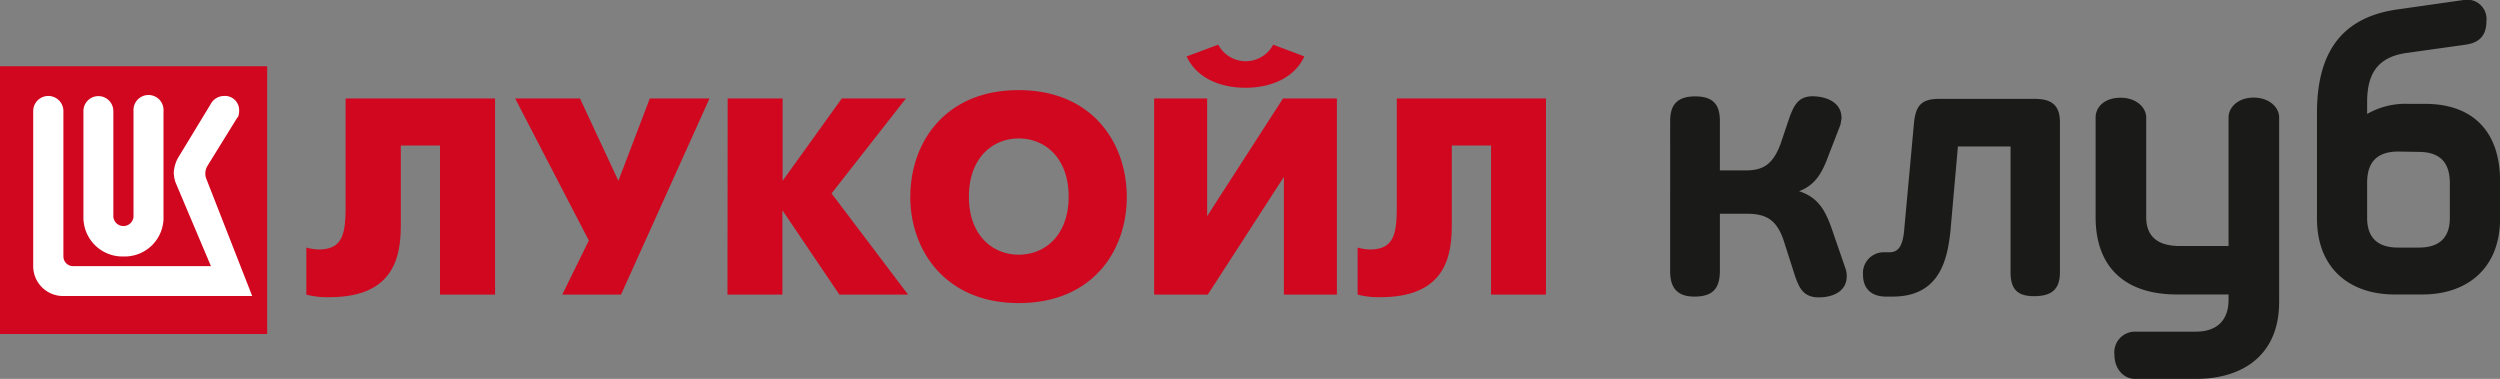
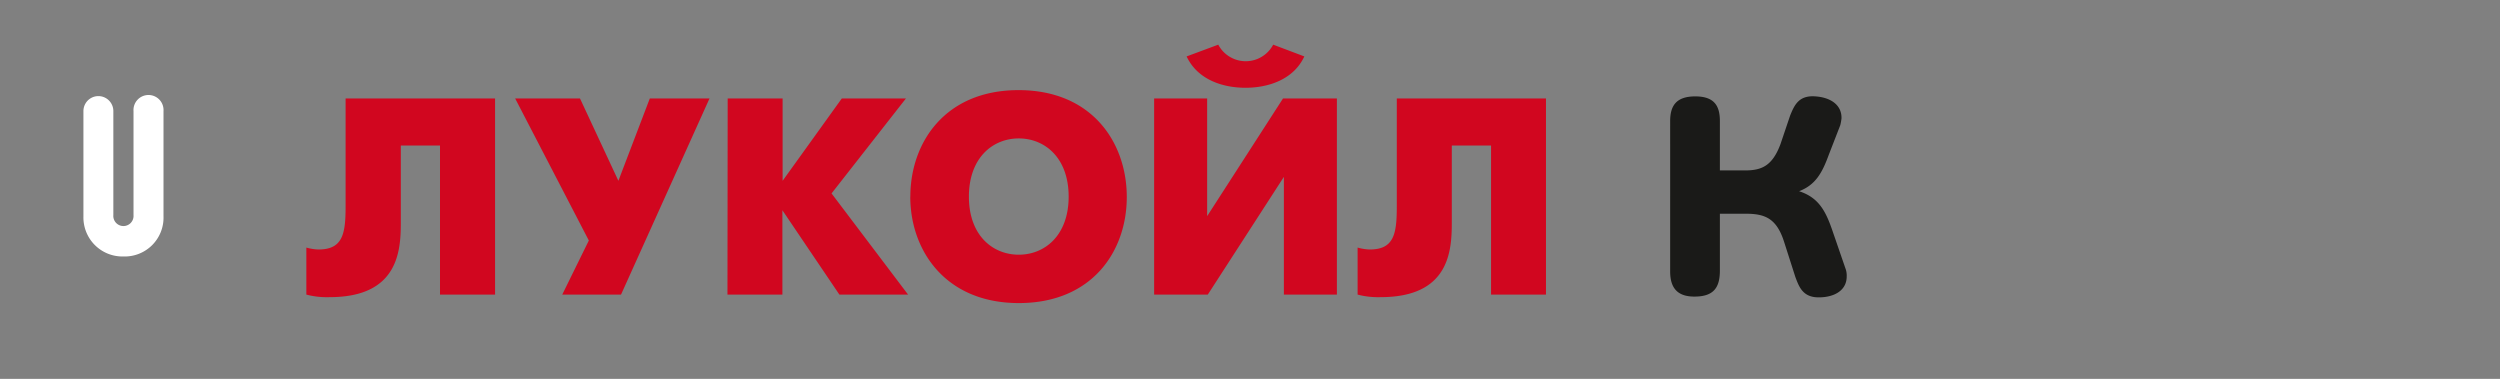
<svg xmlns="http://www.w3.org/2000/svg" id="Layer_1" data-name="Layer 1" viewBox="0 0 350.91 53.18">
  <rect x="0" y="0" width="350.91" height="53.18" fill="#808080" stroke="none" />
  <defs>
    <style>.cls-1{fill:#d1061f;}.cls-2{fill:#fff;}.cls-3{fill:#1a1a18;}</style>
  </defs>
-   <rect class="cls-1" y="9.3" width="37.5" height="37.58" />
-   <path class="cls-2" d="M33.35,16.44l-4.21,6.81A2.07,2.07,0,0,0,29,25.2l6.4,16.35H8.87a4.19,4.19,0,0,1-4.21-4.18l0-21.78a2.12,2.12,0,1,1,4.24,0V36a1.37,1.37,0,0,0,1.31,1.36h19.4l-5-11.82a4.88,4.88,0,0,1-.22-1.35,5,5,0,0,1,.55-1.95l4.61-7.59a2.15,2.15,0,0,1,1.84-1.18,2,2,0,0,1,2.18,2,2.77,2.77,0,0,1-.17,1" />
  <path class="cls-2" d="M18.74,30.19V15.59a2.11,2.11,0,1,1,4.21,0V30.35A5.45,5.45,0,0,1,17.33,36a5.48,5.48,0,0,1-5.62-5.61V15.59a2.1,2.1,0,1,1,4.2,0v14.6a1.42,1.42,0,1,0,2.83,0" />
  <path class="cls-1" d="M150,27.6c0-5.46-3.35-8.17-7-8.17s-7,2.71-7,8.17,3.35,8.15,7,8.15,7-2.7,7-8.15m-22.22,0c0-7.56,4.85-14.95,15.19-14.95s15.19,7.39,15.19,15S153.3,42.54,143,42.54,127.77,35.15,127.77,27.6ZM217,13.82V41.35h-7.71V20.43h-5.51V31.28c0,4-.39,10.43-10,10.43a11.37,11.37,0,0,1-3.22-.36v-6.6a6.91,6.91,0,0,0,1.69.27c3.38,0,3.81-2.12,3.81-6V13.82Zm-33.92-5.9c-1.49,3.22-5,4.4-8.26,4.4s-6.76-1.18-8.26-4.4L171,6.27a4.36,4.36,0,0,0,7.71,0Zm-13.64,5.9V30.34l10.65-16.52h7.56V41.35h-7.44V24.83L169.53,41.35H162V13.82Zm-67.3,0h7.71V25.38l8.31-11.56h9L116.72,27.15l10.74,14.2h-9.64l-8-11.84V41.35h-7.71Zm-20.73,0,5.39,11.56,4.41-11.56h8.38L87.17,41.35H78.92l3.73-7.59L72.31,13.82Zm-11.92,0V41.35H61.76V20.43h-5.5V31.28c0,4-.4,10.43-10,10.43A11.37,11.37,0,0,1,43,41.35v-6.6a6.91,6.91,0,0,0,1.69.27c3.38,0,3.82-2.12,3.82-6V13.82Z" />
  <path class="cls-3" d="M258.31,17.57a7.54,7.54,0,0,0,.17-.94c.06-1.93-1.58-3-3.81-3.11s-2.82,1.29-3.4,2.7l-1.35,4c-1.12,3-2.58,3.7-4.93,3.7h-3.58V17c0-2.12-.76-3.47-3.46-3.47s-3.52,1.35-3.52,3.47V38.11c0,2.52,1.23,3.52,3.4,3.52,2.58,0,3.58-1.12,3.58-3.64V30h3.64c2.7,0,4.34.65,5.39,4L252,38.87c.53,1.41,1.05,2.87,3.28,2.87s3.93-1,3.93-2.93a2.93,2.93,0,0,0-.11-.94l-1.94-5.63c-.94-2.7-1.93-4.52-4.63-5.4,2.28-.88,3.22-2.52,4.16-5.1Z" />
-   <path class="cls-3" d="M285.5,41.57c2.46,0,3.64-.94,3.64-3.35V17.16c0-2.29-1.06-3.28-3.52-3.28H272.18c-2.46,0-3.28.93-3.52,3.34l-1.41,15.37c-.23,2-.82,2.82-2.05,2.82h-.7a2.92,2.92,0,0,0-3,3.17c0,1.93,1.18,3.05,3.23,3.05h.94c6.75,0,7.68-5.46,8.1-9.16l1.05-11.91h7.39V38.22c0,2.41,1,3.35,3.29,3.35" />
-   <path class="cls-3" d="M319.91,42.39V16.46c0-1.35-1.35-2.76-3.58-2.76s-3.52,1.41-3.52,2.76V34.53h-6.87c-2.64,0-4.69-1-4.69-4.05v-14c0-1.35-1.35-2.76-3.58-2.76-2.4,0-3.52,1.41-3.52,2.76v14c0,7.22,4.34,10.85,11.38,10.85h7.28v.76c0,2.7-1.47,4.46-4.58,4.46h-8.62a2.9,2.9,0,0,0-2.82,3.23c0,2.17,1.47,3.4,2.82,3.4h8.68c6.28,0,11.62-3.16,11.62-10.79" />
-   <path class="cls-3" d="M336.54,1.32C328.15,2.49,325.22,8,325.22,15.87V30.66c0,7.21,4.81,10.67,10.85,10.67h4c6,0,10.85-3.46,10.85-10.67V25.43c0-7.15-4-10.85-10.5-10.85H338A10.67,10.67,0,0,0,332.26,16V14.35c0-3.64,1.17-6.34,5.63-6.93l7.92-1.11C347.28,6.13,349,5.6,349,3A2.71,2.71,0,0,0,345.81,0Zm2.93,20c3.17,0,4.4,1.64,4.4,4.4v4.87c0,2.46-1.17,4.16-4.34,4.16H336.6c-3.17,0-4.34-1.7-4.34-4.16V25.67c0-2.76,1.23-4.4,4.4-4.4Z" />
</svg>